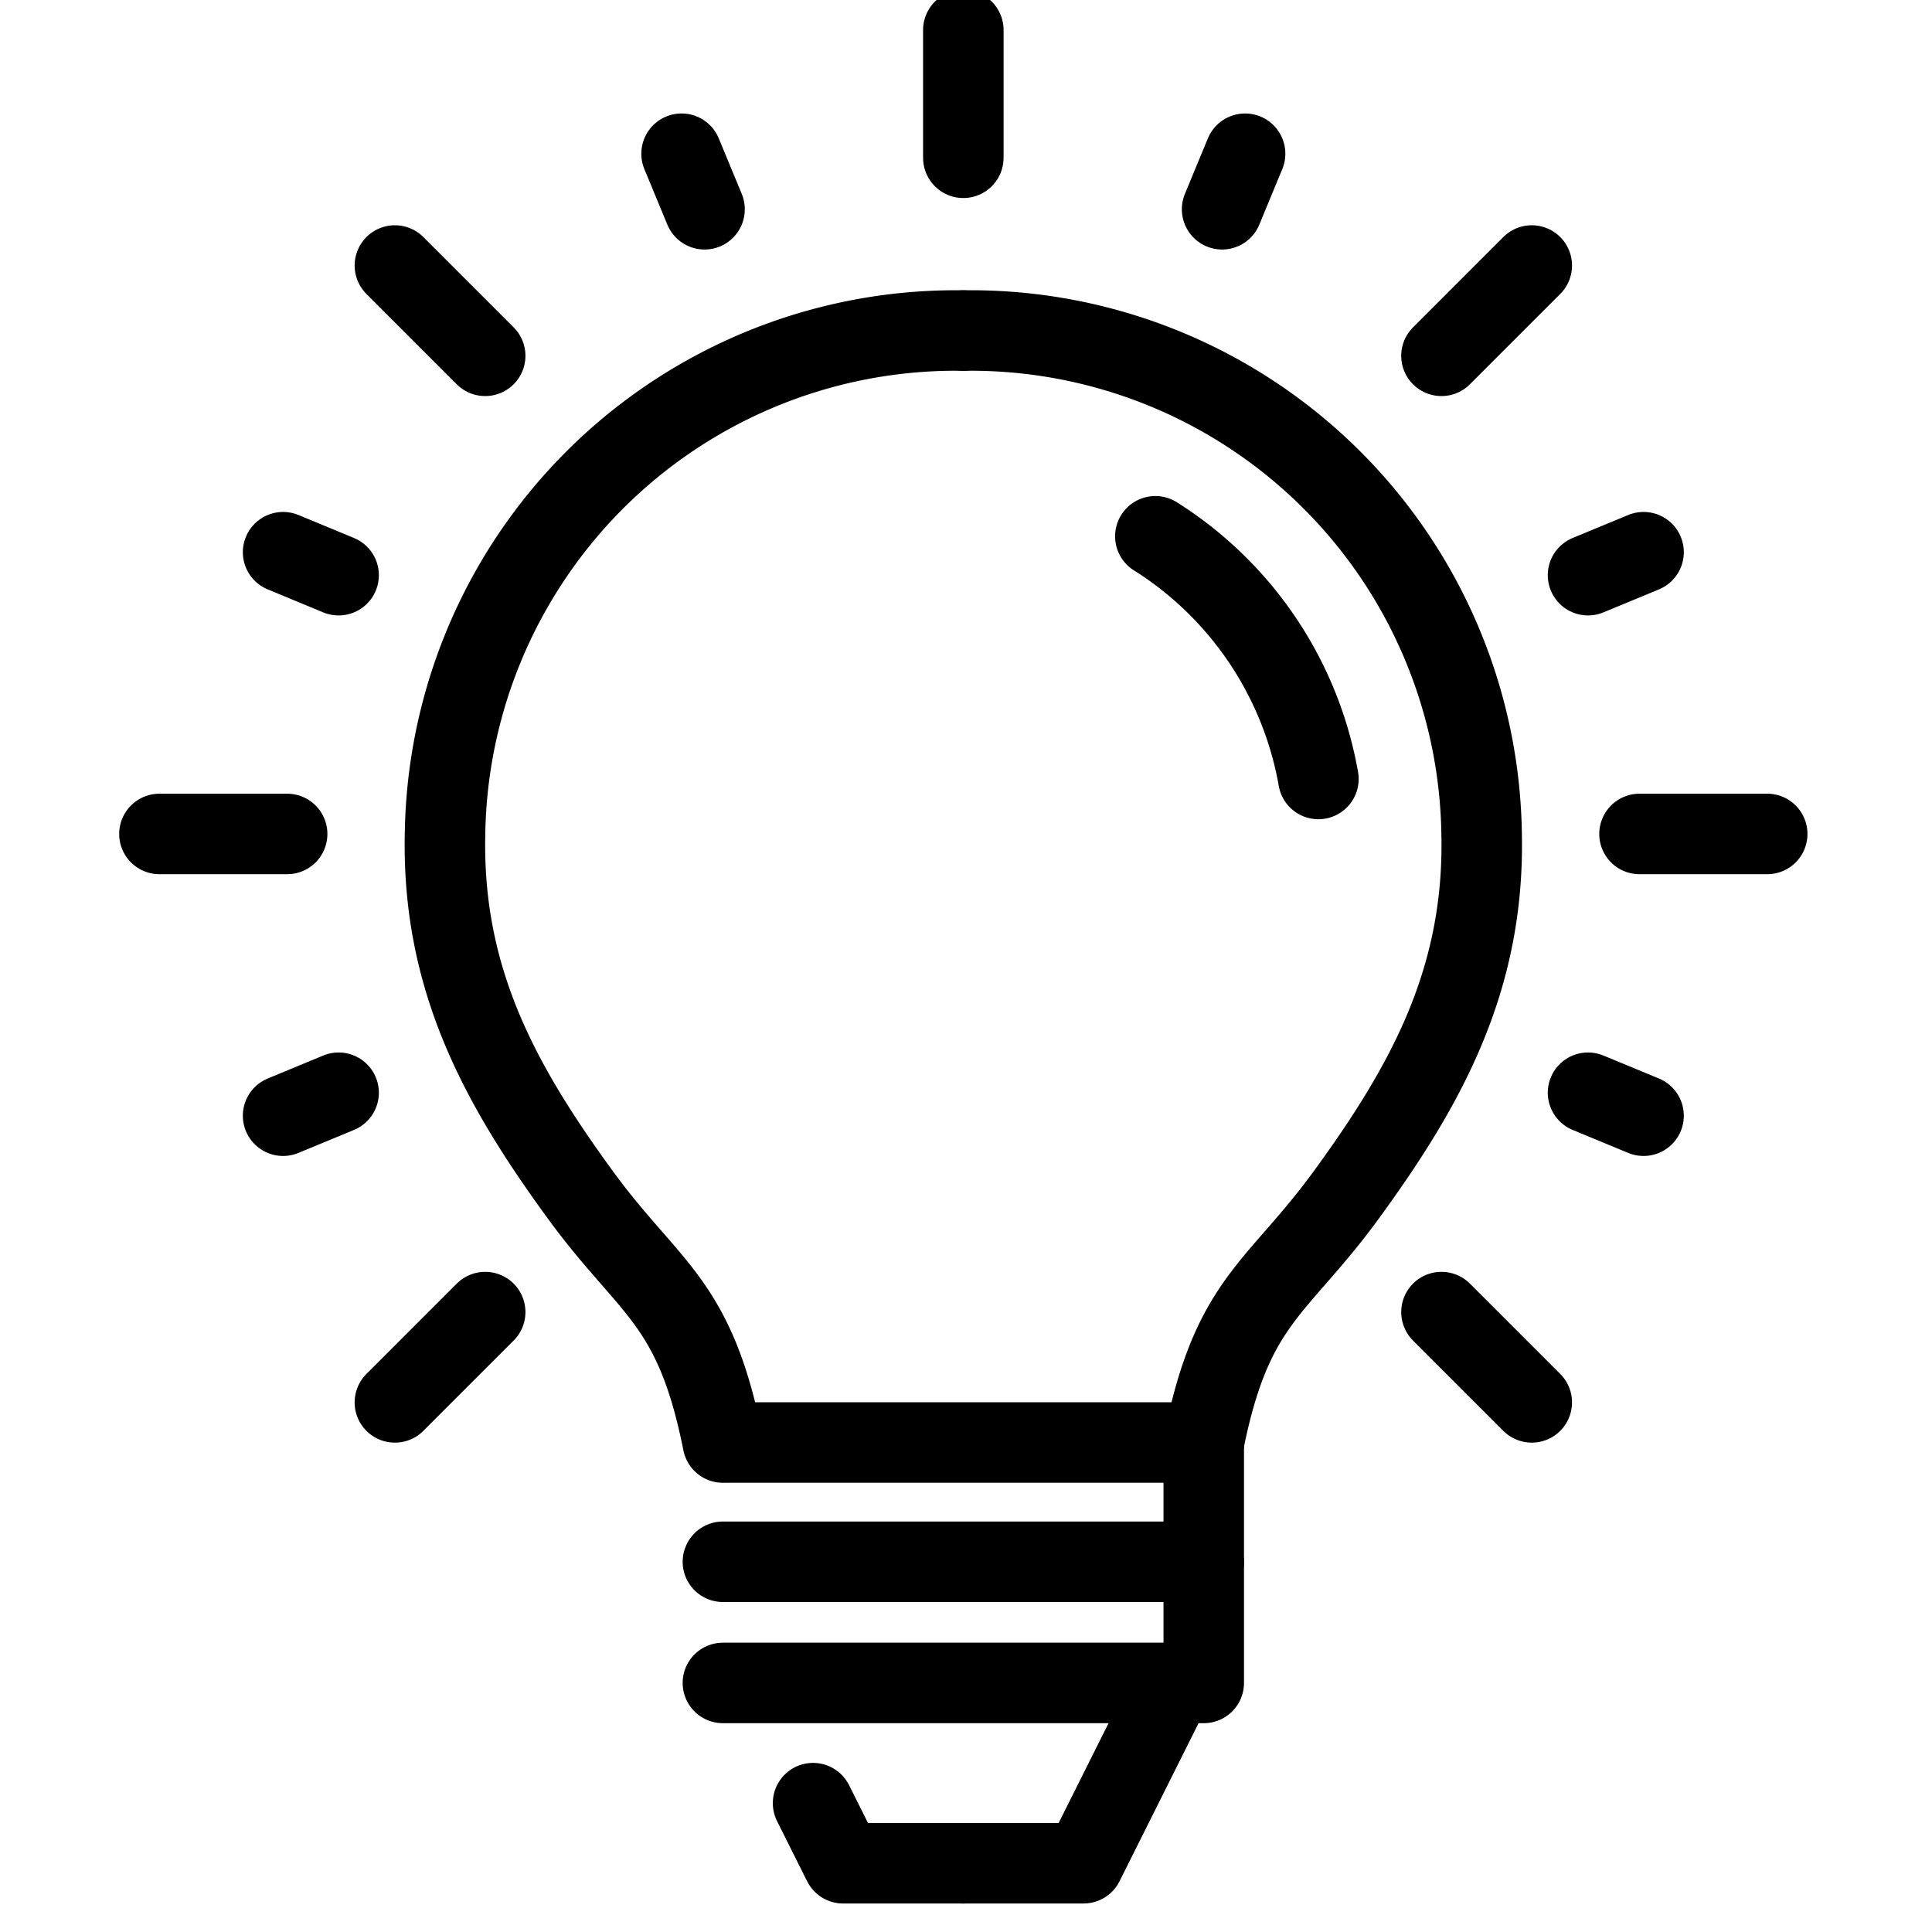
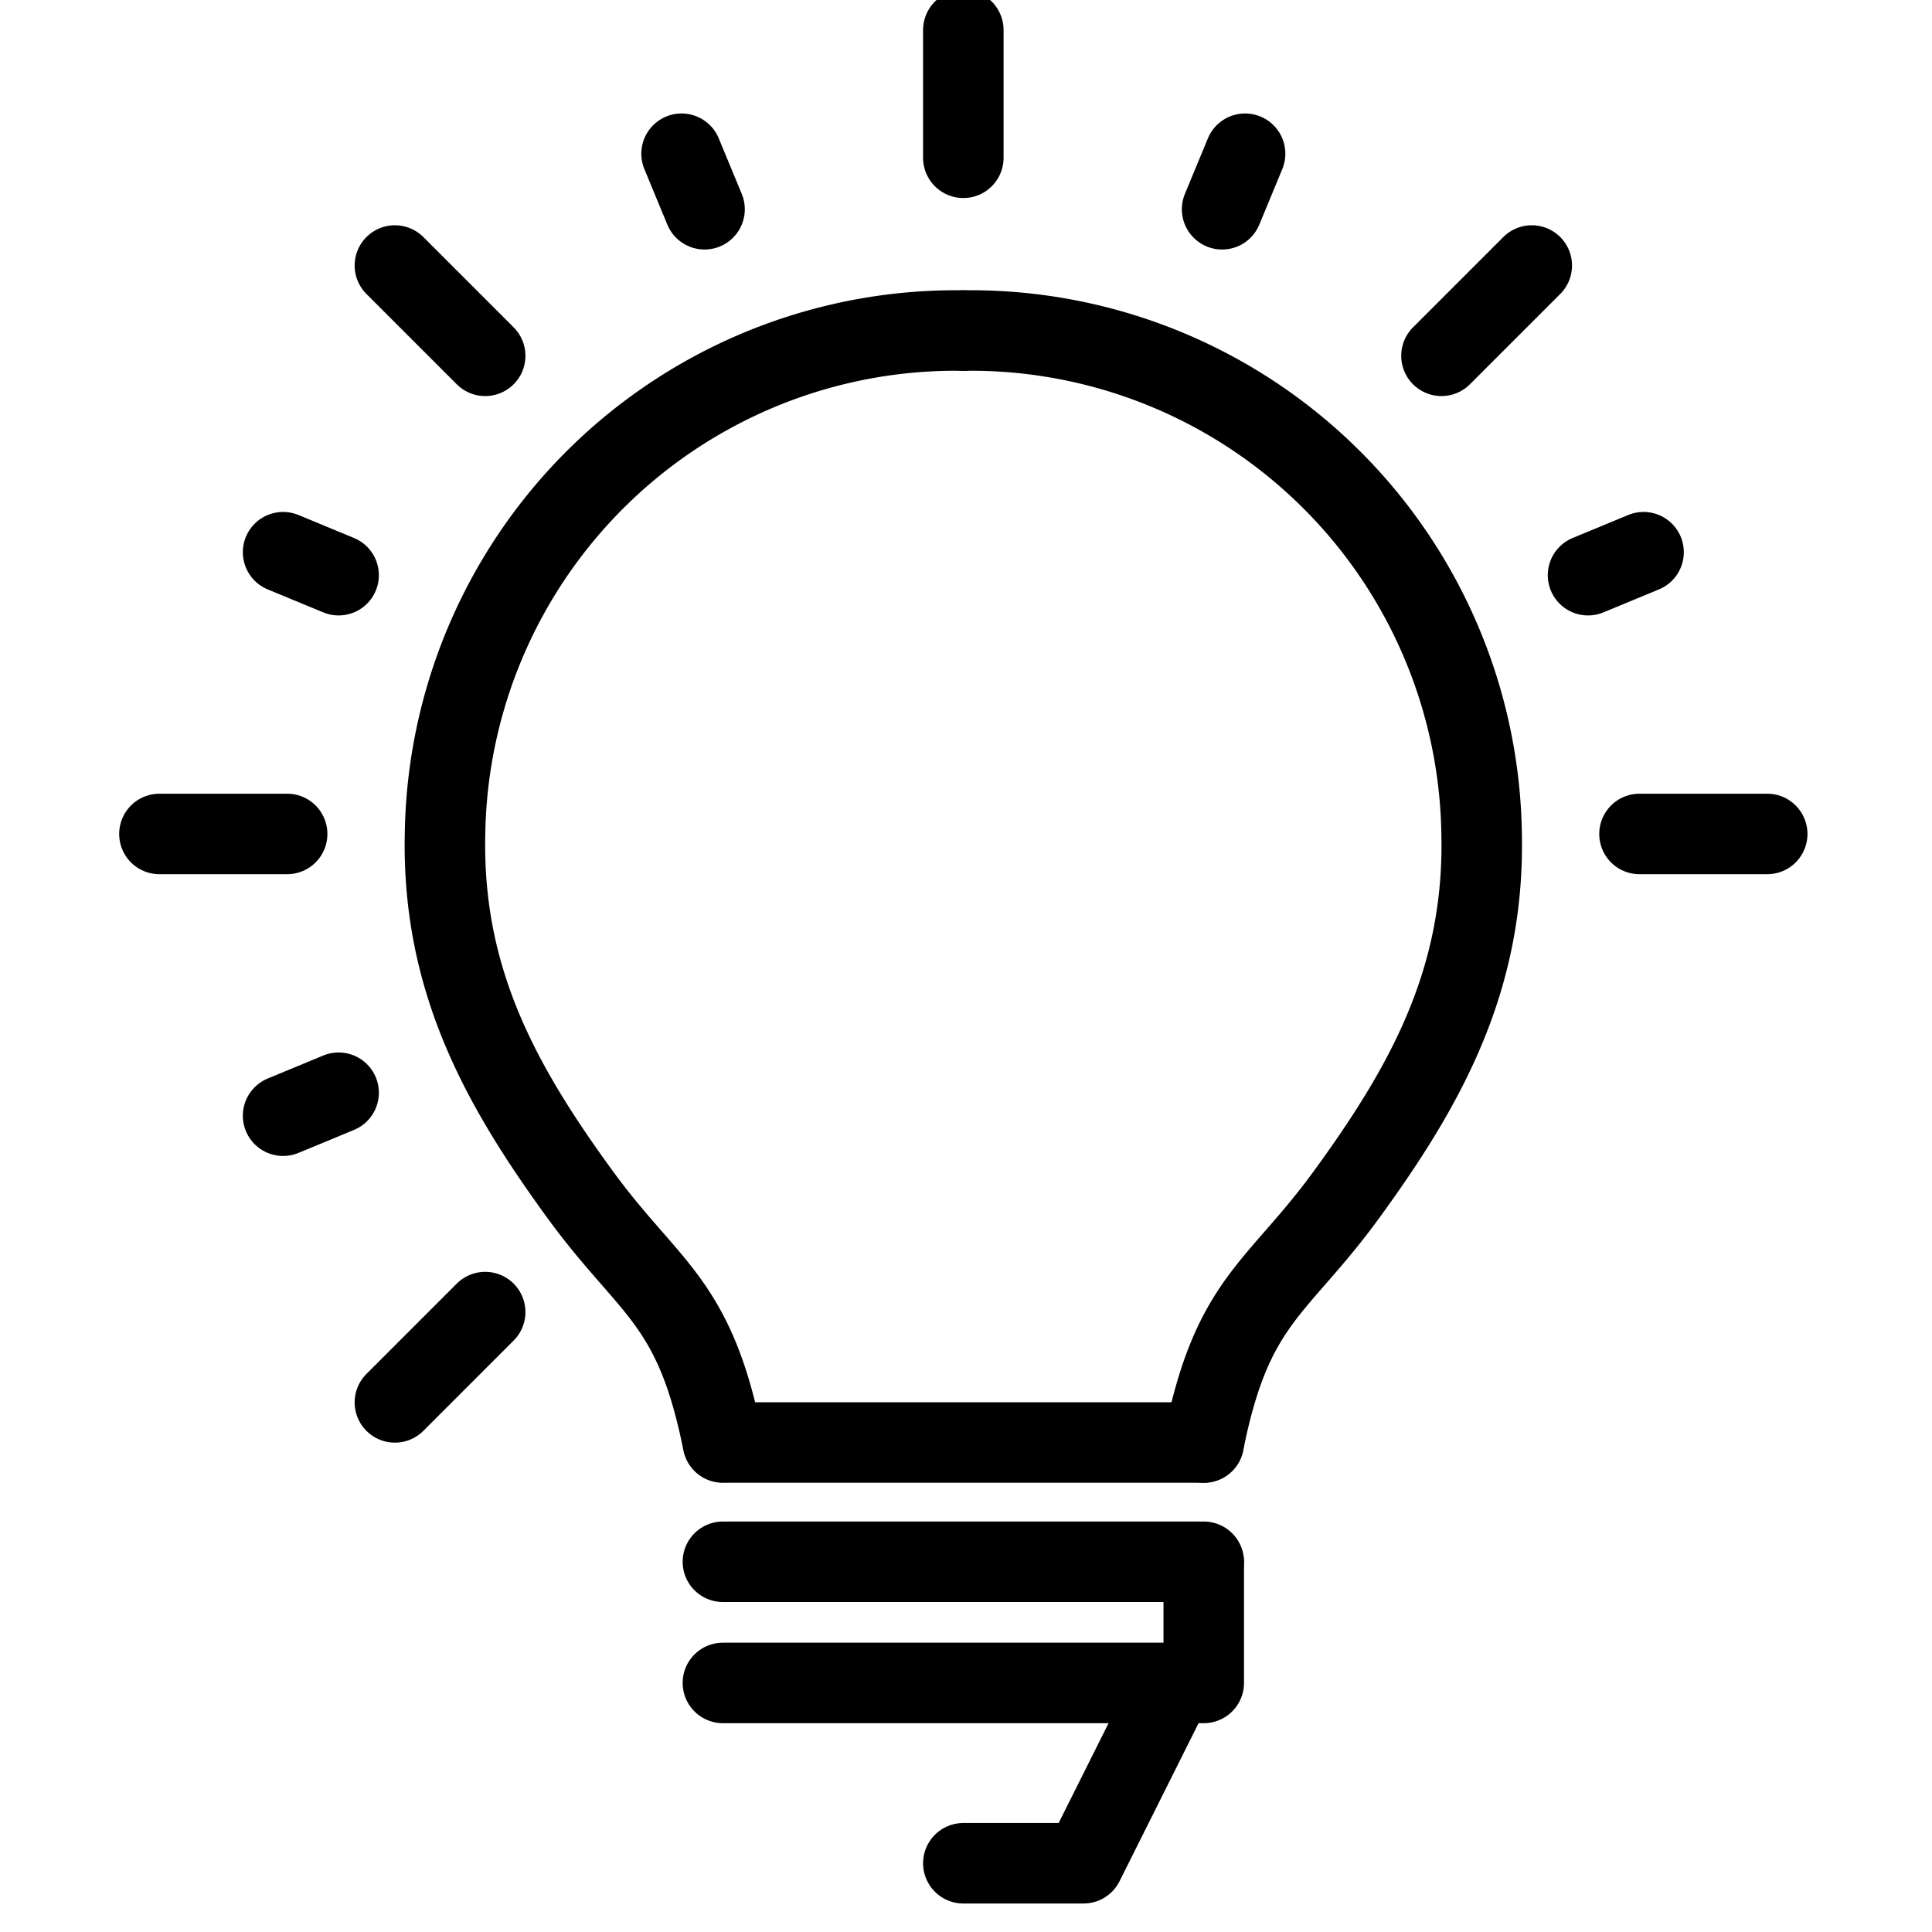
<svg xmlns="http://www.w3.org/2000/svg" width="120" height="120" viewBox="0 0 120 120">
  <defs>
    <clipPath id="clip-path">
      <rect id="Rectangle_12" data-name="Rectangle 12" width="120" height="120" fill="none" stroke="#000" stroke-width="1" />
    </clipPath>
  </defs>
  <g id="Group_57" data-name="Group 57" clip-path="url(#clip-path)">
    <path id="Path_270" data-name="Path 270" d="M46.949,11A31.73,31.73,0,0,0,14.758,42.267c-.2,9.07,3.468,15.642,8.392,22.4,4.321,5.928,7.1,6.533,8.866,15.4" transform="translate(12.884 9.531)" fill="none" stroke="#000" stroke-linecap="round" stroke-linejoin="round" stroke-width="5" />
    <path id="Path_271" data-name="Path 271" d="M32,11A31.73,31.73,0,0,1,64.192,42.267c.2,9.07-3.468,15.642-8.392,22.4-4.321,5.928-7.1,6.533-8.866,15.4" transform="translate(27.834 9.531)" fill="none" stroke="#000" stroke-linecap="round" stroke-linejoin="round" stroke-width="5" />
    <path id="Path_272" data-name="Path 272" d="M53.649,48l-.1,0H24.25" transform="translate(21.117 41.597)" fill="none" stroke="#000" stroke-linecap="round" stroke-linejoin="round" stroke-width="5" />
-     <path id="Path_273" data-name="Path 273" d="M24,55.407H53.866V48" transform="translate(20.901 41.597)" fill="none" stroke="#000" stroke-linecap="round" stroke-linejoin="round" stroke-width="5" />
+     <path id="Path_273" data-name="Path 273" d="M24,55.407H53.866" transform="translate(20.901 41.597)" fill="none" stroke="#000" stroke-linecap="round" stroke-linejoin="round" stroke-width="5" />
    <path id="Path_274" data-name="Path 274" d="M53.866,52v7.466H24" transform="translate(20.901 45.064)" fill="none" stroke="#000" stroke-linecap="round" stroke-linejoin="round" stroke-width="5" />
    <path id="Path_275" data-name="Path 275" d="M45.066,56l-5.6,11.2H32" transform="translate(27.834 48.53)" fill="none" stroke="#000" stroke-linecap="round" stroke-linejoin="round" stroke-width="5" />
    <line id="Line_5" data-name="Line 5" y2="7.933" transform="translate(59.834 1.867)" fill="none" stroke="#000" stroke-linecap="round" stroke-linejoin="round" stroke-width="5" />
    <line id="Line_6" data-name="Line 6" x2="1.428" y2="3.45" transform="translate(42.333 9.548)" fill="none" stroke="#000" stroke-linecap="round" stroke-linejoin="round" stroke-width="5" />
    <line id="Line_7" data-name="Line 7" x2="3.449" y2="1.428" transform="translate(17.583 34.298)" fill="none" stroke="#000" stroke-linecap="round" stroke-linejoin="round" stroke-width="5" />
    <line id="Line_8" data-name="Line 8" y1="1.428" x2="3.449" transform="translate(17.583 67.871)" fill="none" stroke="#000" stroke-linecap="round" stroke-linejoin="round" stroke-width="5" />
-     <line id="Line_9" data-name="Line 9" x1="3.45" y1="1.428" transform="translate(98.635 67.871)" fill="none" stroke="#000" stroke-linecap="round" stroke-linejoin="round" stroke-width="5" />
    <line id="Line_10" data-name="Line 10" x1="3.45" y2="1.428" transform="translate(98.635 34.298)" fill="none" stroke="#000" stroke-linecap="round" stroke-linejoin="round" stroke-width="5" />
    <line id="Line_11" data-name="Line 11" x1="1.428" y2="3.45" transform="translate(75.907 9.548)" fill="none" stroke="#000" stroke-linecap="round" stroke-linejoin="round" stroke-width="5" />
    <line id="Line_12" data-name="Line 12" x2="5.609" y2="5.609" transform="translate(24.527 16.491)" fill="none" stroke="#000" stroke-linecap="round" stroke-linejoin="round" stroke-width="5" />
    <line id="Line_13" data-name="Line 13" x2="7.933" transform="translate(9.902 51.798)" fill="none" stroke="#000" stroke-linecap="round" stroke-linejoin="round" stroke-width="5" />
    <line id="Line_14" data-name="Line 14" y1="5.609" x2="5.609" transform="translate(24.527 81.496)" fill="none" stroke="#000" stroke-linecap="round" stroke-linejoin="round" stroke-width="5" />
-     <line id="Line_15" data-name="Line 15" x1="5.609" y1="5.609" transform="translate(89.532 81.496)" fill="none" stroke="#000" stroke-linecap="round" stroke-linejoin="round" stroke-width="5" />
    <line id="Line_16" data-name="Line 16" x1="7.933" transform="translate(101.832 51.798)" fill="none" stroke="#000" stroke-linecap="round" stroke-linejoin="round" stroke-width="5" />
    <line id="Line_17" data-name="Line 17" x1="5.609" y2="5.609" transform="translate(89.532 16.491)" fill="none" stroke="#000" stroke-linecap="round" stroke-linejoin="round" stroke-width="5" />
-     <path id="Path_276" data-name="Path 276" d="M38.39,17.845A22.4,22.4,0,0,1,48.518,32.918" transform="translate(33.371 15.465)" fill="none" stroke="#000" stroke-linecap="round" stroke-linejoin="round" stroke-width="5" />
-     <path id="Path_277" data-name="Path 277" d="M36.333,63.733H28.867L27,60" transform="translate(23.501 51.997)" fill="none" stroke="#000" stroke-linecap="round" stroke-linejoin="round" stroke-width="5" />
  </g>
</svg>